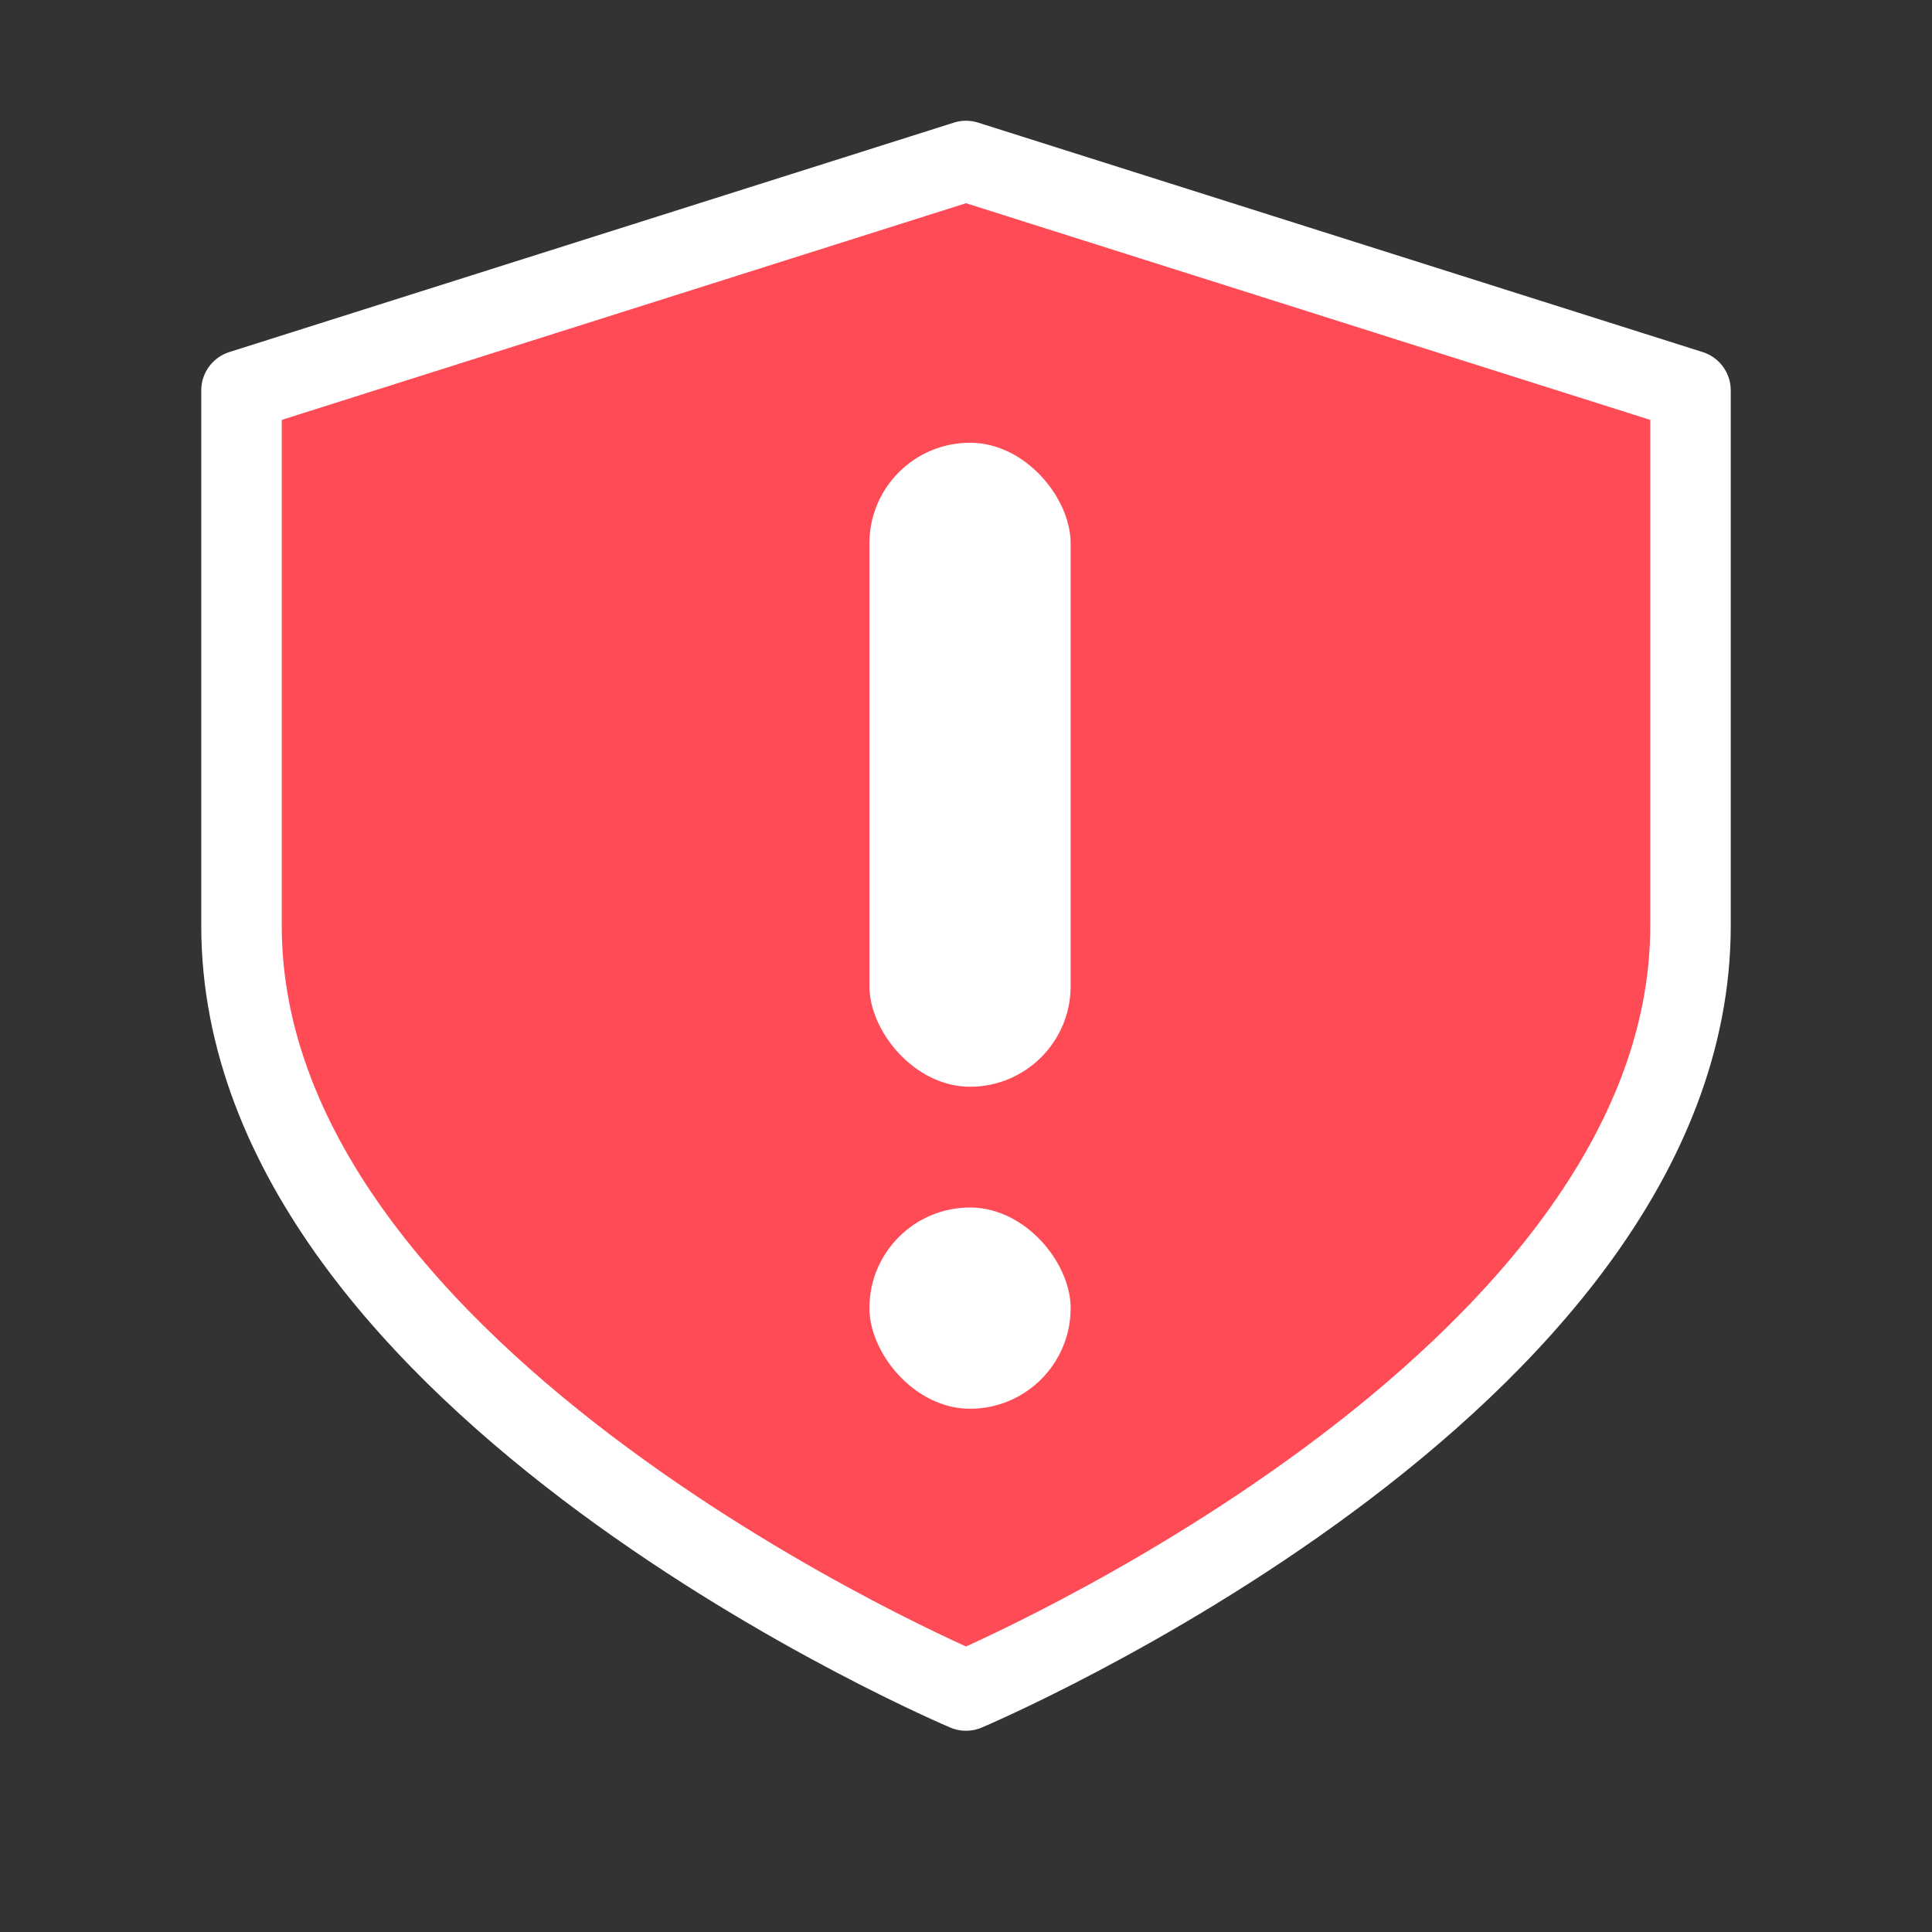
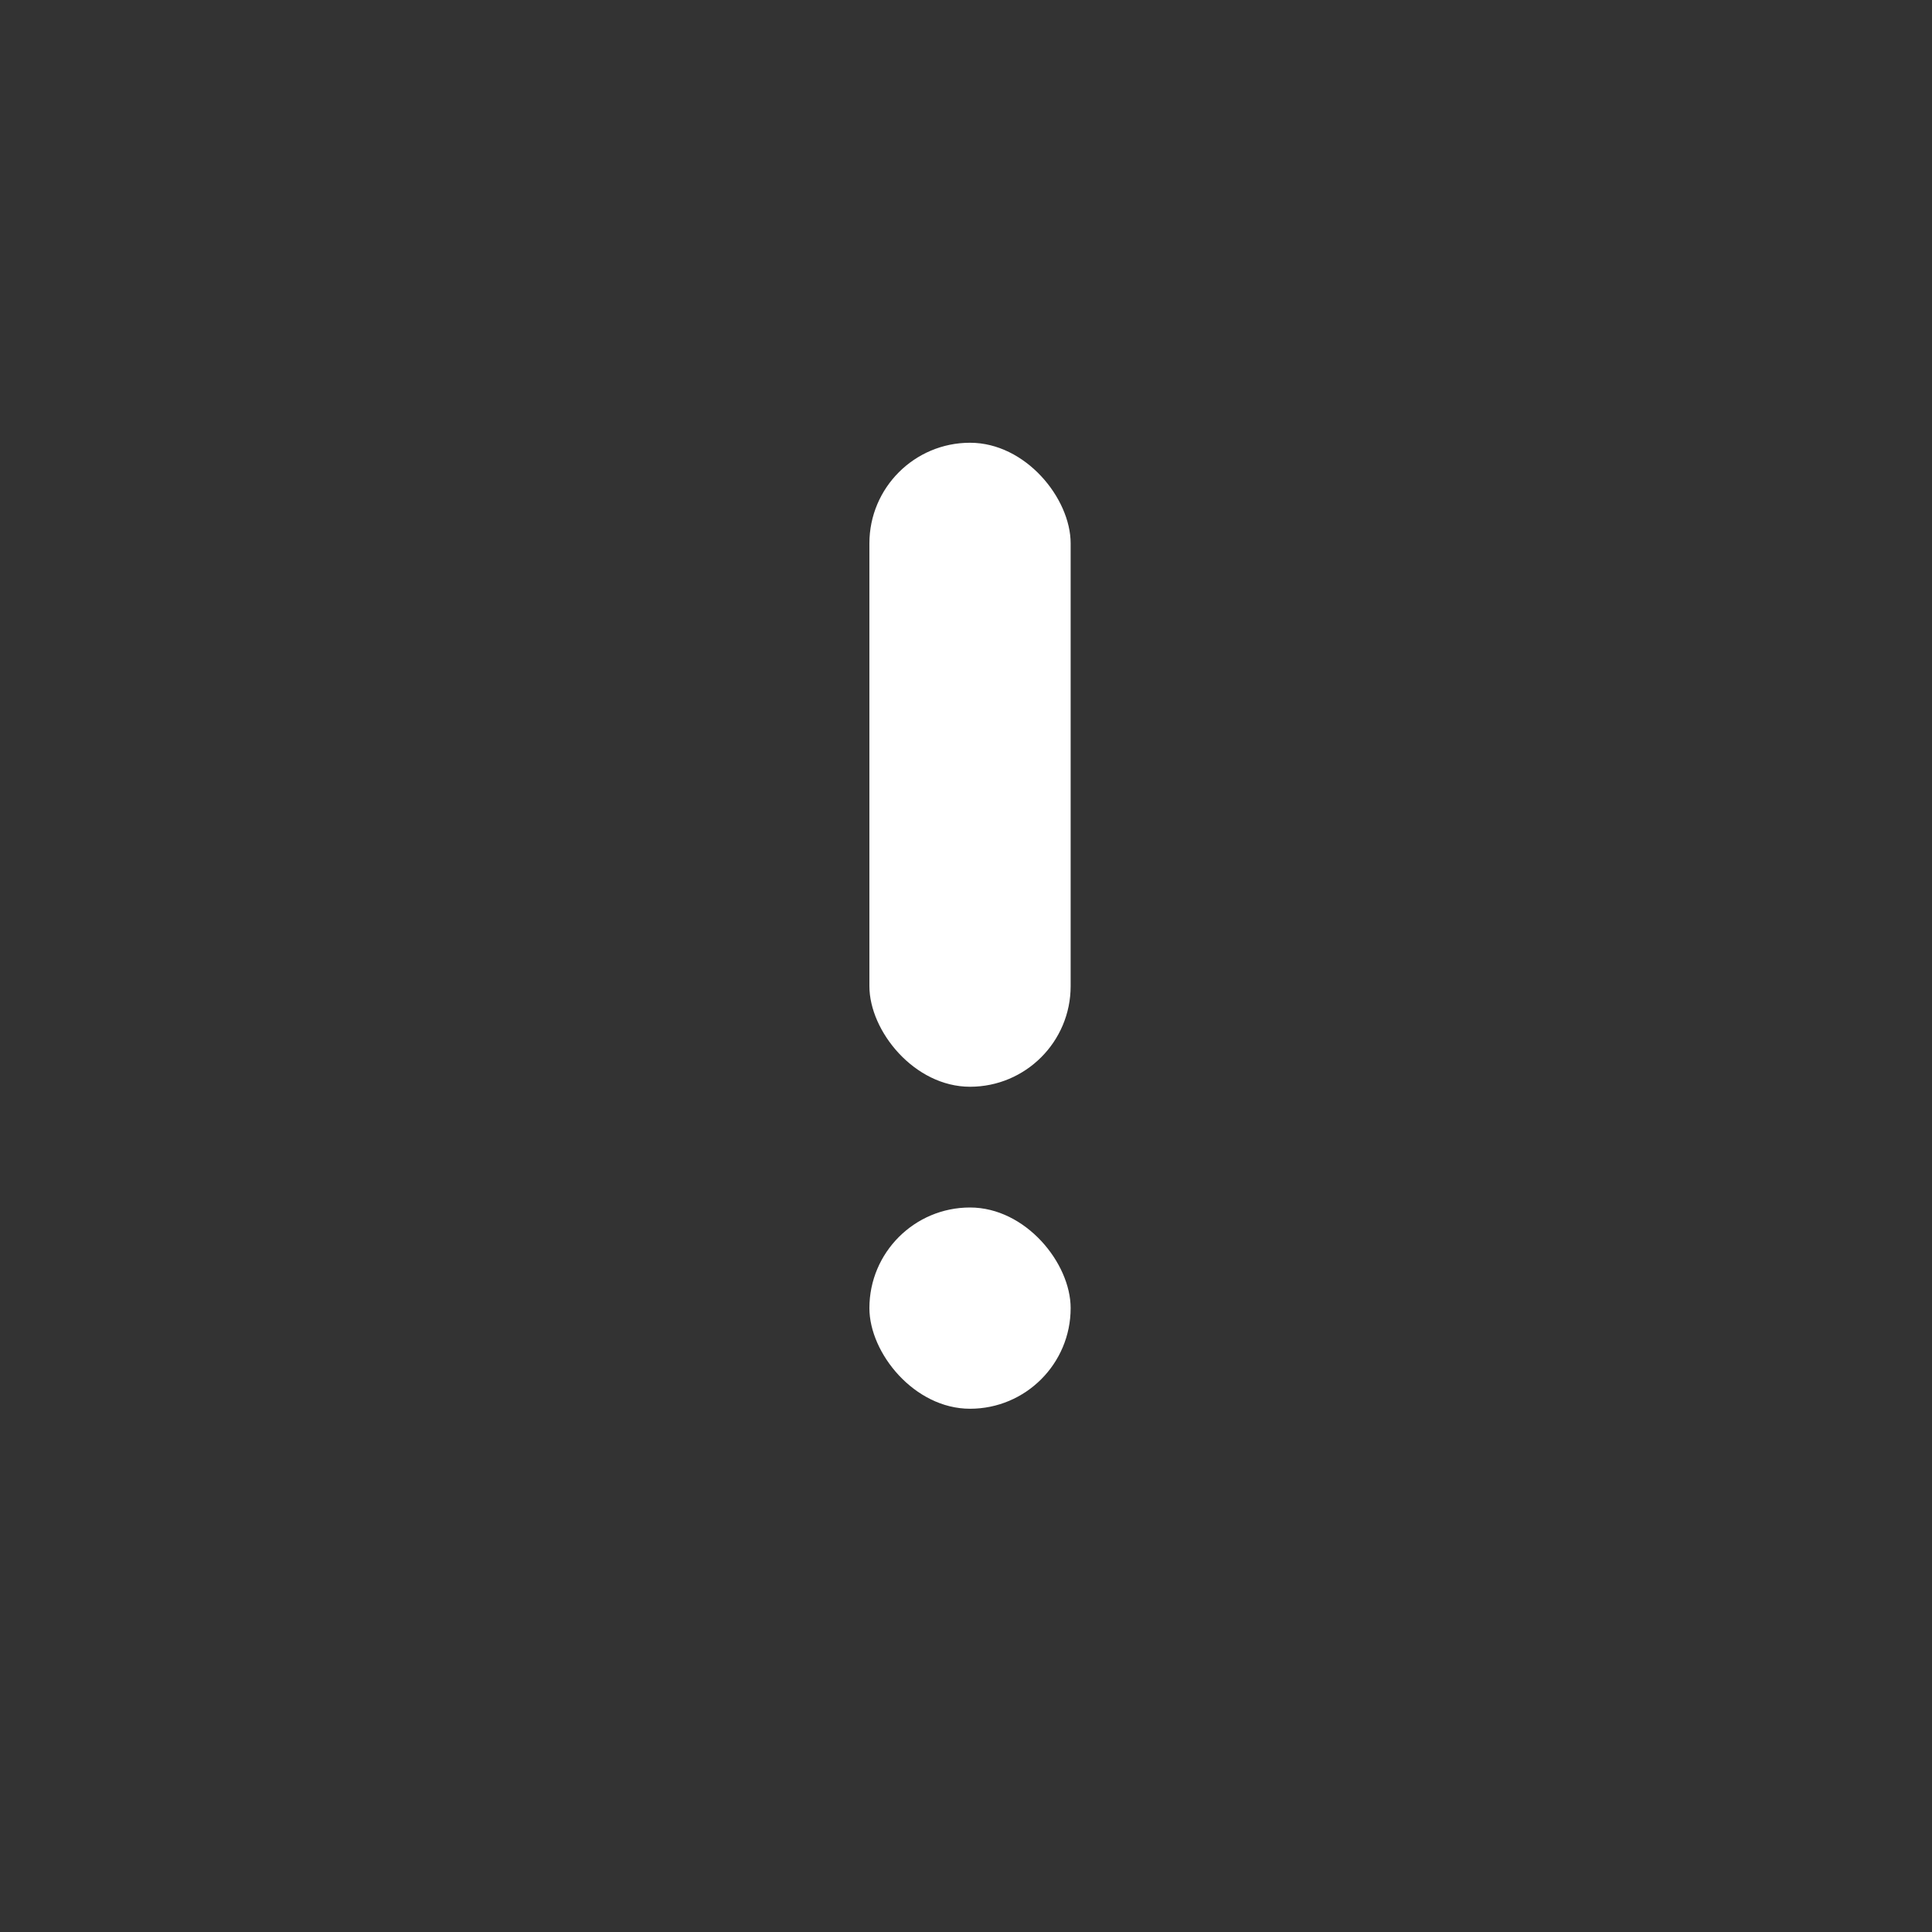
<svg xmlns="http://www.w3.org/2000/svg" width="24" height="24" viewBox="0 0 24 24" fill="none">
  <rect x="0" y="0" width="24" height="24" fill="#333333" stroke="none" />
-   <path fill-rule="evenodd" clip-rule="evenodd" d="M12 21C12 21 21 17.2 21 11.5V4.85L12 2L3 4.85V11.5C3 17.2 12 21 12 21Z" fill="#FF4B55" stroke="white" stroke-linecap="round" stroke-linejoin="round" />
  <rect x="10.8" y="5.5" width="2.5" height="8" rx="1.25" fill="white" />
  <rect x="10.8" y="15" width="2.5" height="2.5" rx="1.25" fill="white" />
</svg>